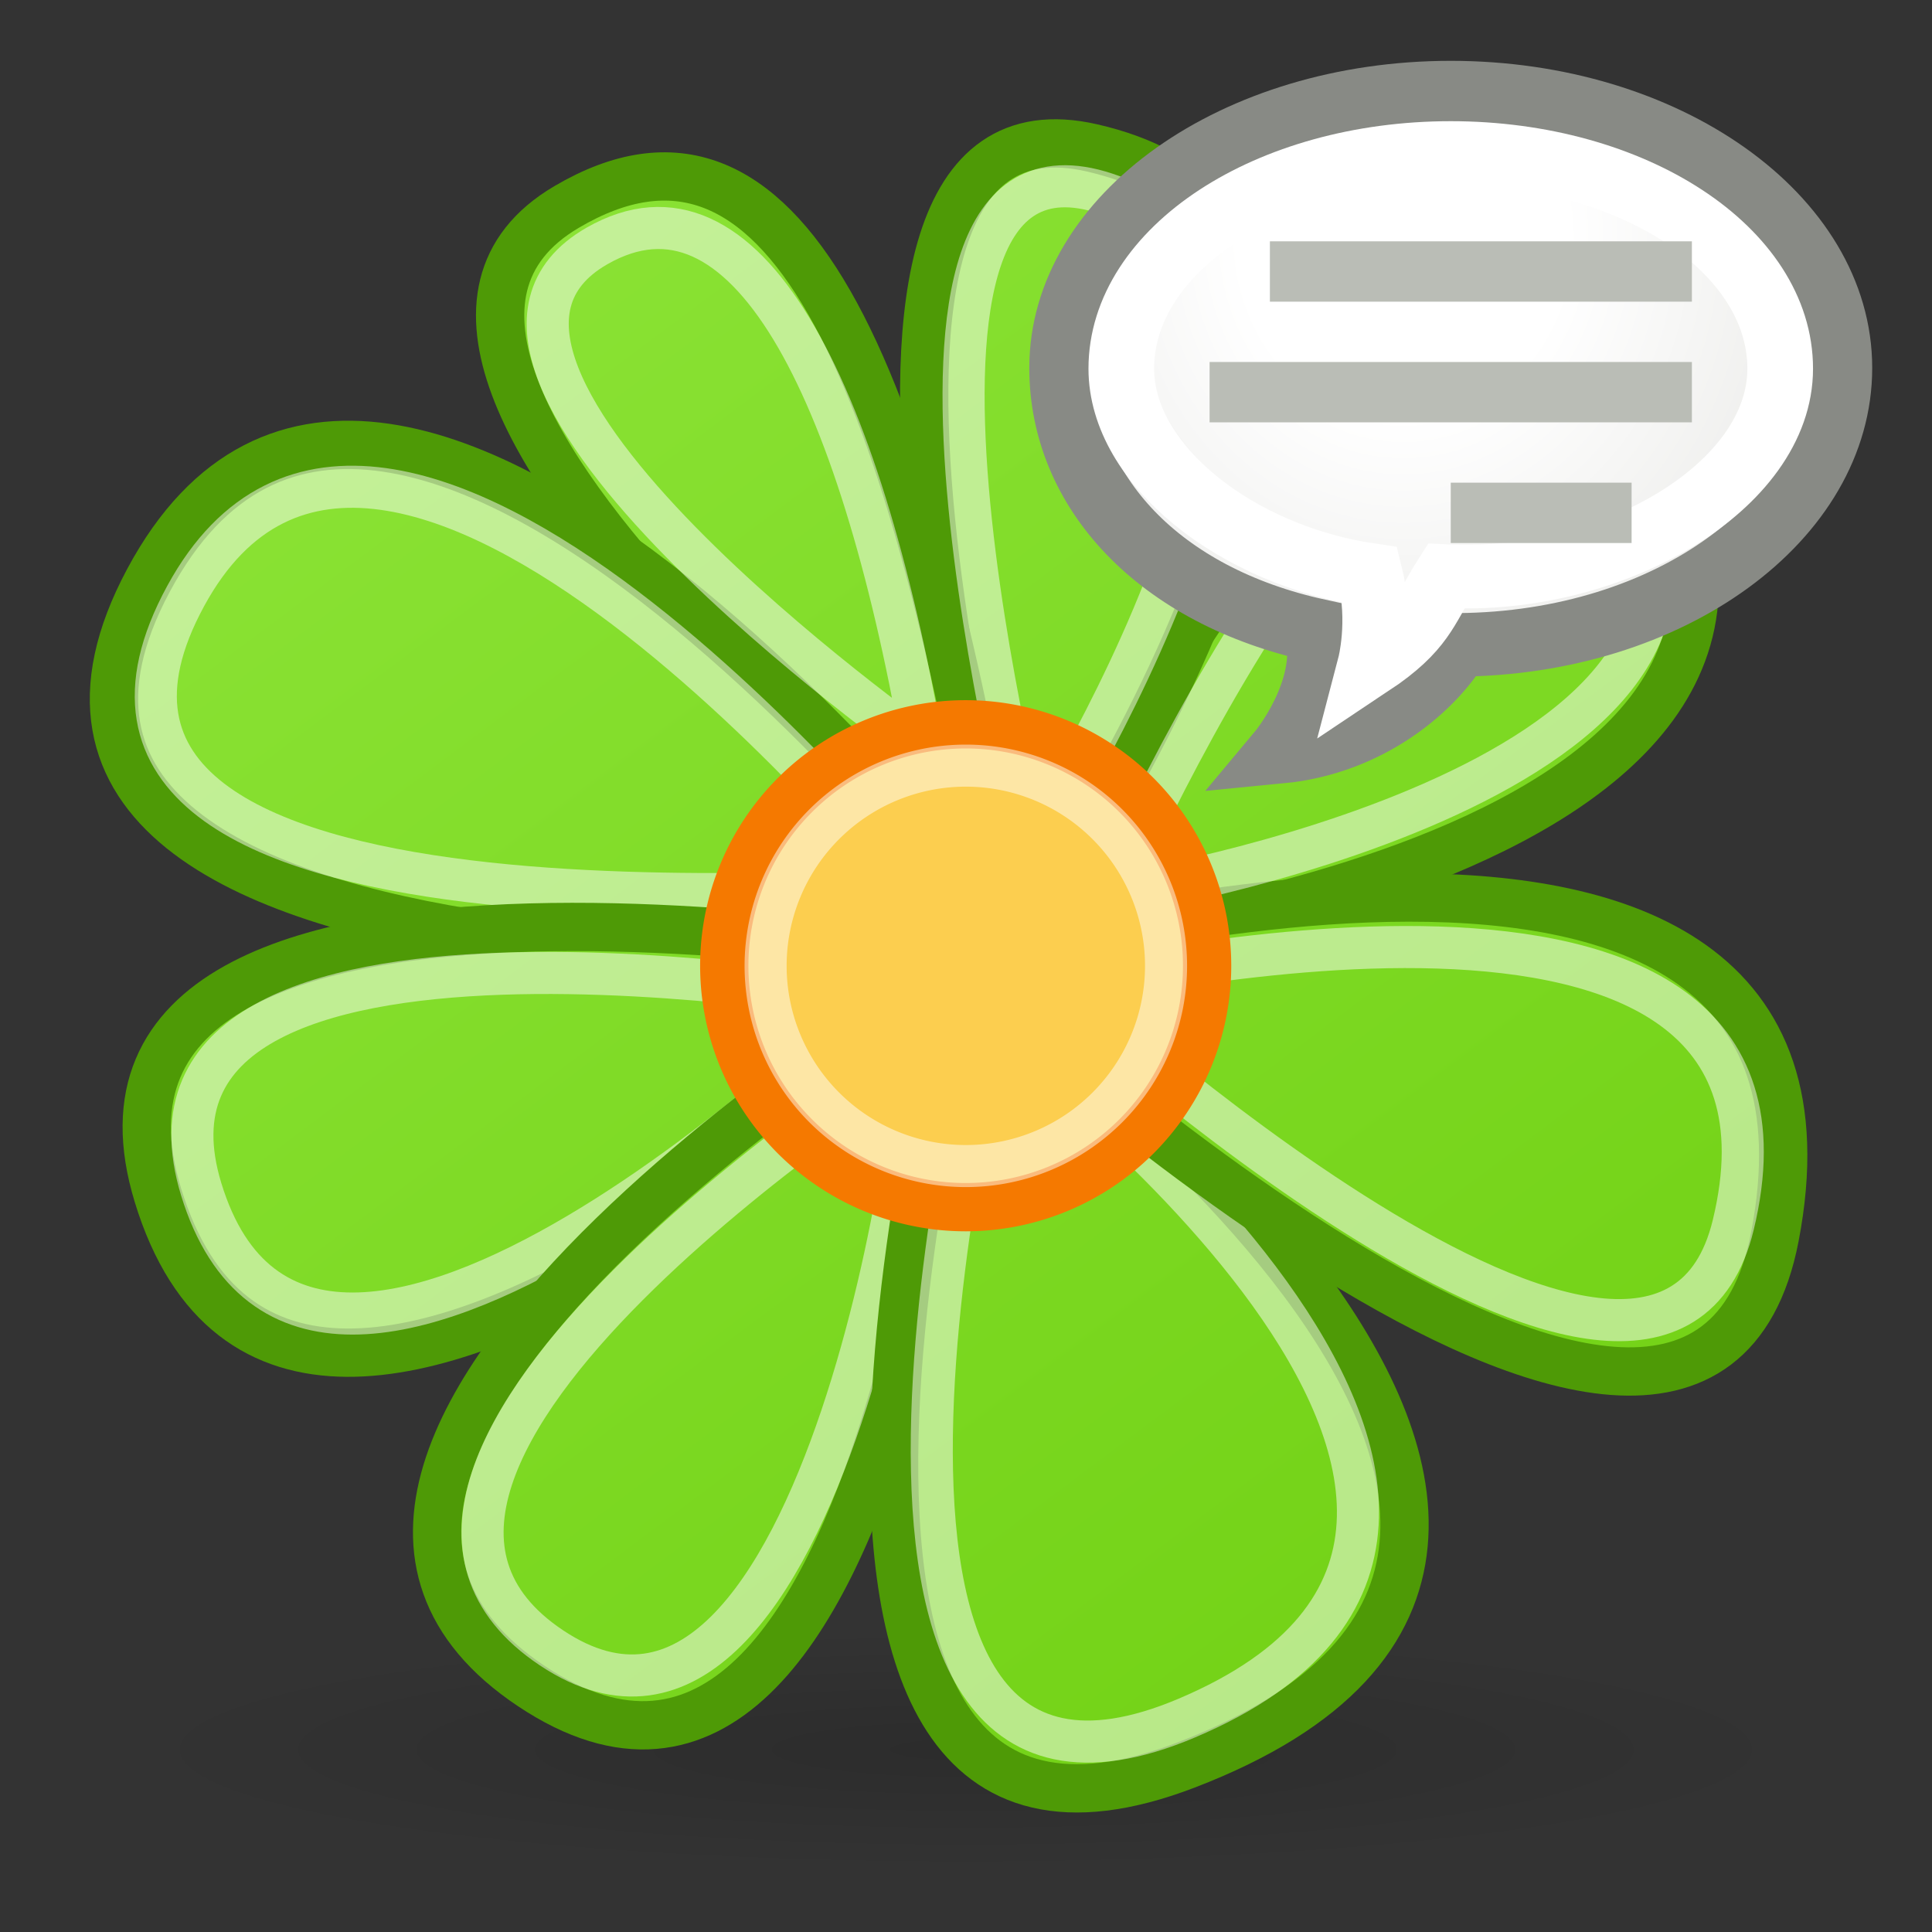
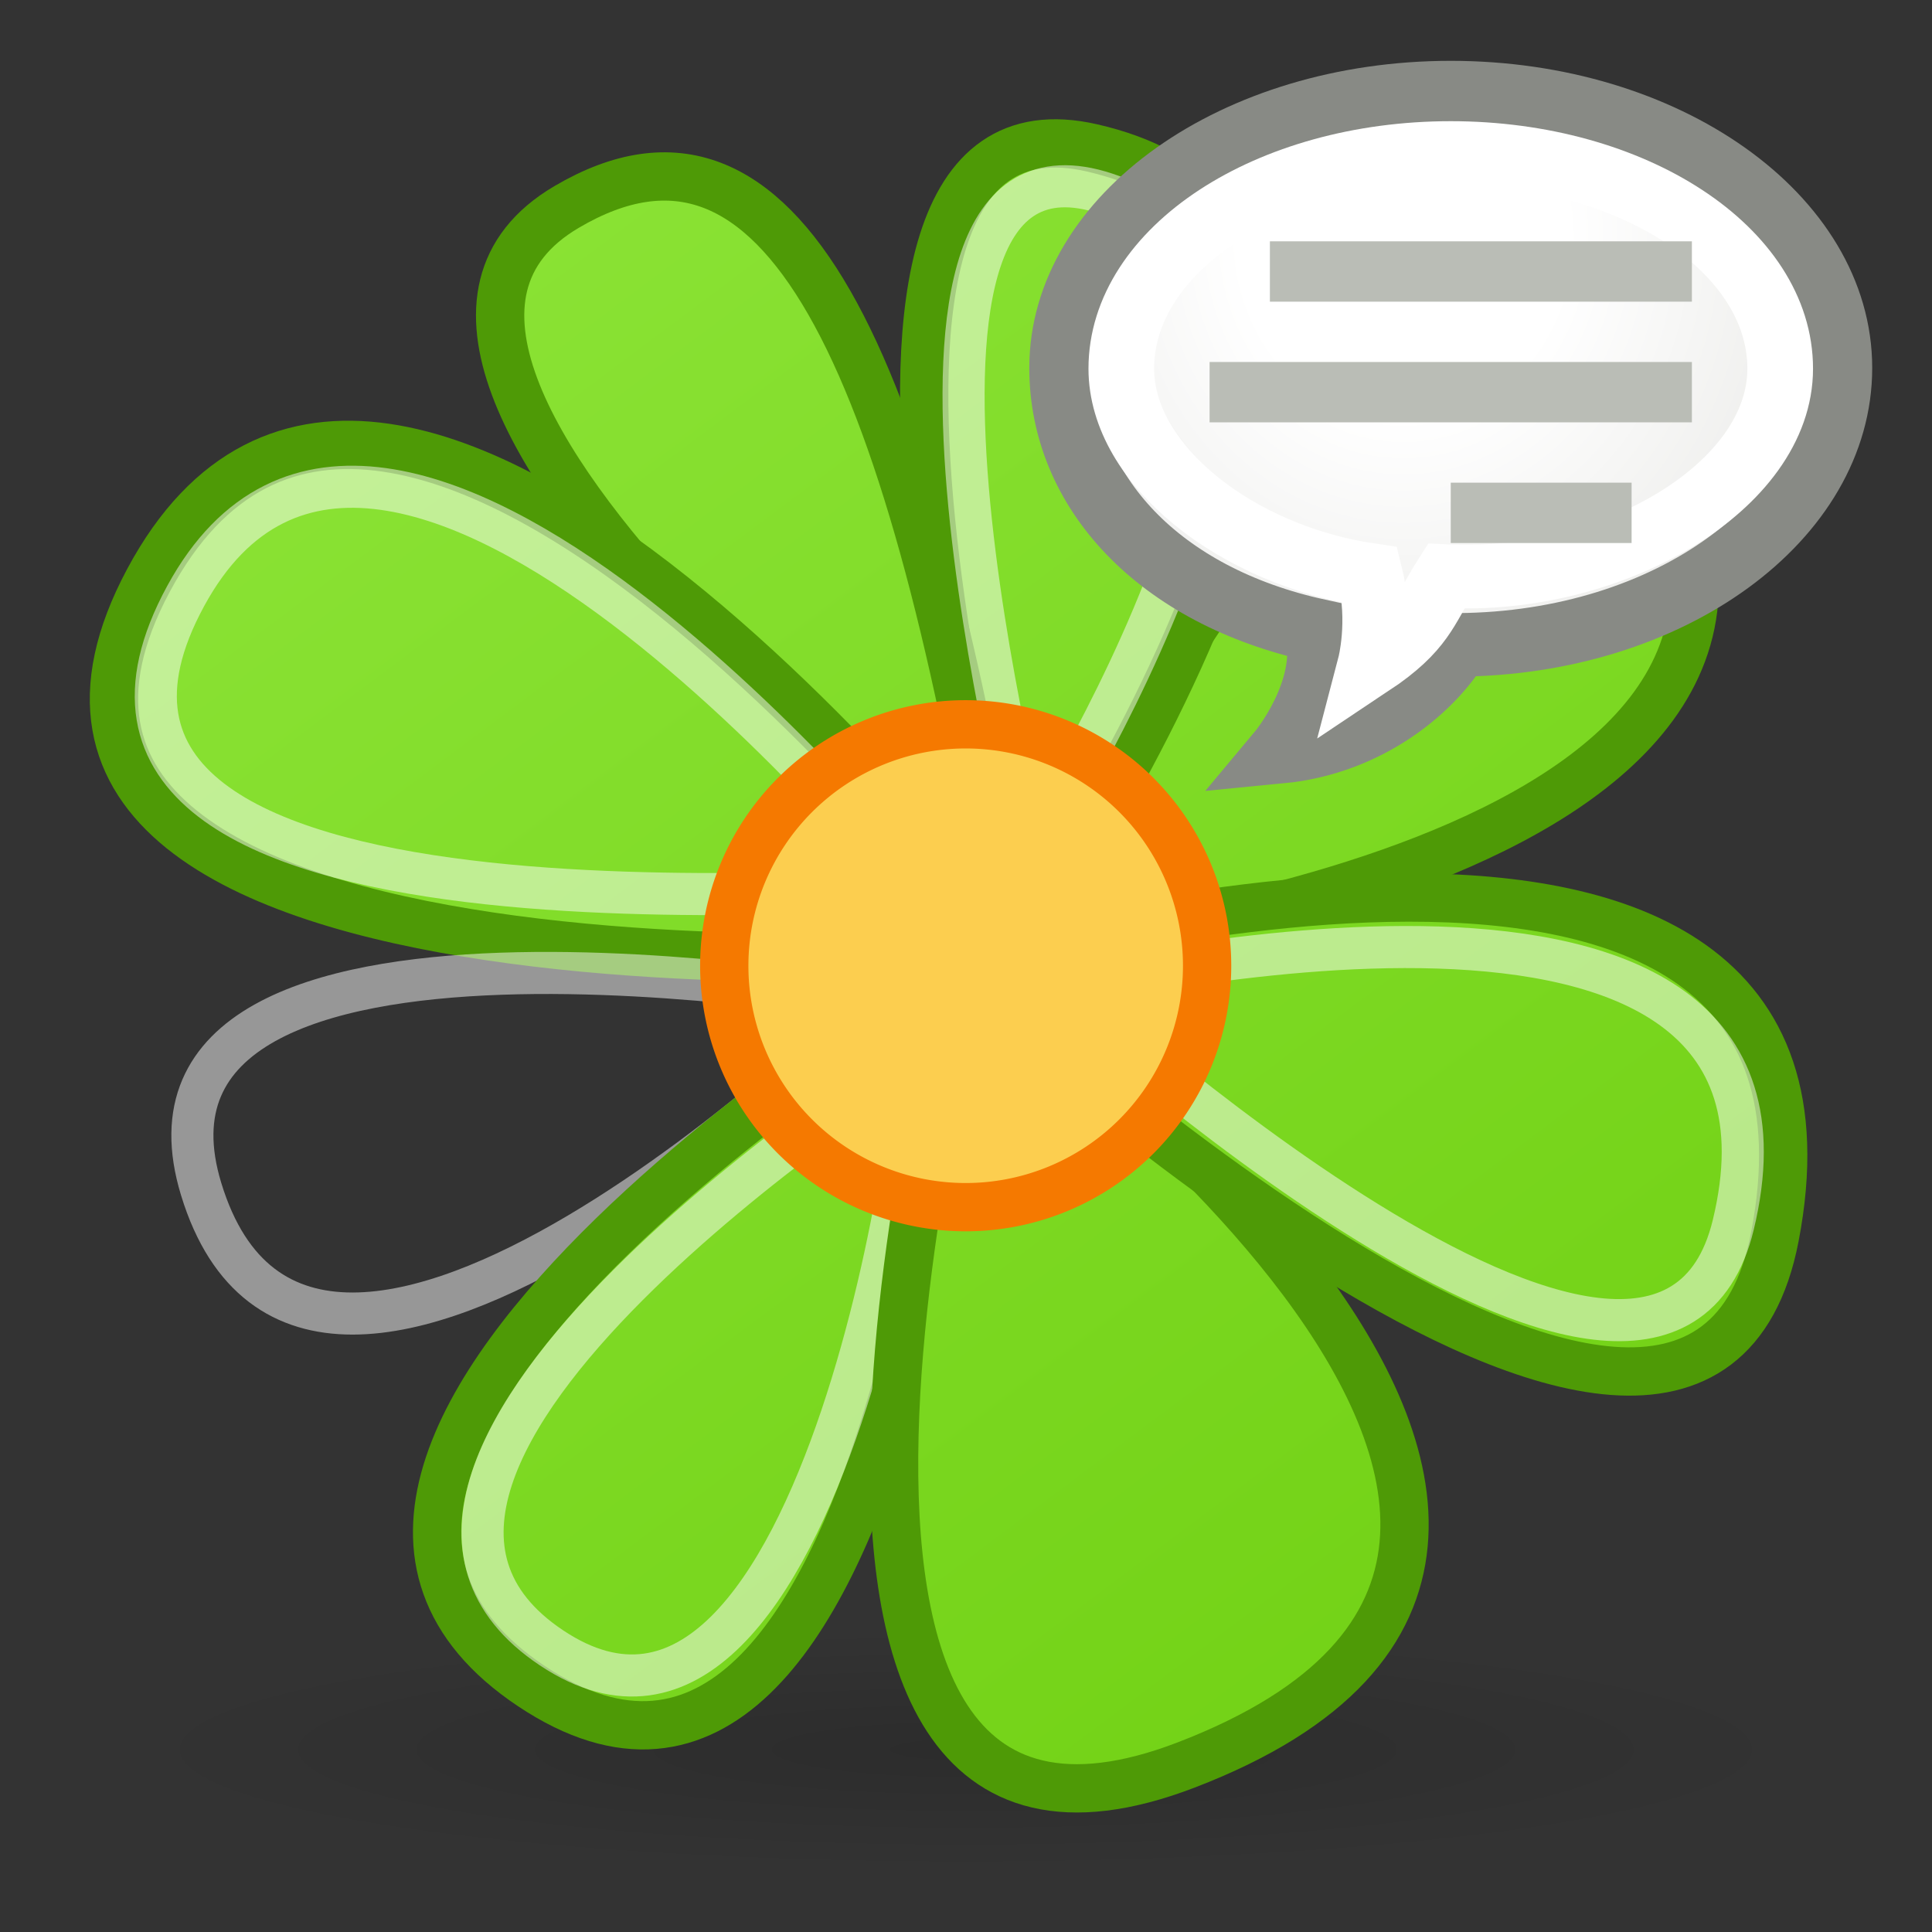
<svg xmlns="http://www.w3.org/2000/svg" xmlns:ns1="http://www.inkscape.org/namespaces/inkscape" xmlns:ns2="http://sodipodi.sourceforge.net/DTD/sodipodi-0.dtd" xmlns:xlink="http://www.w3.org/1999/xlink" width="32" height="32" id="svg2" ns1:label="Pozadí" ns2:version="0.32" ns1:version="0.45.1" version="1.0" ns2:docbase="/home/cornelius/Desktop/GFX/ikony/jabbim/jabbim/Process/status/32x32" ns2:docname="icq-chat.svg" ns1:export-filename="/home/cornelius/GFX/gajim/transports/icq/32x32/dnd.png" ns1:export-xdpi="90" ns1:export-ydpi="90" ns1:output_extension="org.inkscape.output.svg.inkscape">
  <rect width="100%" height="100%" fill="#333333" stroke="none" />
  <defs id="defs3">
    <linearGradient id="linearGradient6017" ns1:collect="always">
      <stop id="stop6019" offset="0" style="stop-color:#8ae234;stop-opacity:1" />
      <stop id="stop6021" offset="1" style="stop-color:#73d216;stop-opacity:1" />
    </linearGradient>
    <linearGradient id="linearGradient6011" ns1:collect="always">
      <stop id="stop6013" offset="0" style="stop-color:#8ae234;stop-opacity:1" />
      <stop id="stop6015" offset="1" style="stop-color:#73d216;stop-opacity:1" />
    </linearGradient>
    <linearGradient id="linearGradient6005" ns1:collect="always">
      <stop id="stop6007" offset="0" style="stop-color:#8ae234;stop-opacity:1" />
      <stop id="stop6009" offset="1" style="stop-color:#73d216;stop-opacity:1" />
    </linearGradient>
    <linearGradient id="linearGradient5999" ns1:collect="always">
      <stop id="stop6001" offset="0" style="stop-color:#8ae234;stop-opacity:1" />
      <stop id="stop6003" offset="1" style="stop-color:#73d216;stop-opacity:1" />
    </linearGradient>
    <linearGradient id="linearGradient5993" ns1:collect="always">
      <stop id="stop5995" offset="0" style="stop-color:#8ae234;stop-opacity:1" />
      <stop id="stop5997" offset="1" style="stop-color:#73d216;stop-opacity:1" />
    </linearGradient>
    <linearGradient id="linearGradient5987" ns1:collect="always">
      <stop id="stop5989" offset="0" style="stop-color:#8ae234;stop-opacity:1" />
      <stop id="stop5991" offset="1" style="stop-color:#73d216;stop-opacity:1" />
    </linearGradient>
    <linearGradient id="linearGradient5981" ns1:collect="always">
      <stop id="stop5983" offset="0" style="stop-color:#8ae234;stop-opacity:1" />
      <stop id="stop5985" offset="1" style="stop-color:#73d216;stop-opacity:1" />
    </linearGradient>
    <linearGradient ns1:collect="always" id="linearGradient5959">
      <stop style="stop-color:#8ae234;stop-opacity:1" offset="0" id="stop5961" />
      <stop style="stop-color:#73d216;stop-opacity:1" offset="1" id="stop5963" />
    </linearGradient>
    <linearGradient ns1:collect="always" id="linearGradient5951">
      <stop style="stop-color:#000000;stop-opacity:1;" offset="0" id="stop5953" />
      <stop style="stop-color:#000000;stop-opacity:0;" offset="1" id="stop5955" />
    </linearGradient>
    <linearGradient id="linearGradient5816">
      <stop style="stop-color:#ffffff;stop-opacity:1" offset="0" id="stop5818" />
      <stop id="stop5856" offset="0.397" style="stop-color:#ffffff;stop-opacity:1;" />
      <stop style="stop-color:#eeeeec;stop-opacity:1" offset="1" id="stop5820" />
    </linearGradient>
    <linearGradient y2="24.431" x2="27.055" y1="3.861" x1="17.725" gradientTransform="matrix(0.994,0,0,0.998,0.155,5.053)" gradientUnits="userSpaceOnUse" id="linearGradient7503" xlink:href="#linearGradient3951" ns1:collect="always" />
    <linearGradient gradientTransform="translate(-1,0)" gradientUnits="userSpaceOnUse" y2="42.286" x2="15.571" y1="29.999" x1="15.571" id="linearGradient7505" xlink:href="#linearGradient3106" ns1:collect="always" />
    <linearGradient gradientTransform="translate(1,0)" gradientUnits="userSpaceOnUse" y2="42.286" x2="15.571" y1="29.999" x1="15.571" id="linearGradient7507" xlink:href="#linearGradient3106" ns1:collect="always" />
    <radialGradient gradientUnits="userSpaceOnUse" gradientTransform="matrix(1,0,0,0.167,0,37.078)" r="20.86" fy="44.515" fx="23.991" cy="44.515" cx="23.991" id="radialGradient7509" xlink:href="#linearGradient3121" ns1:collect="always" />
    <radialGradient r="19" fy="23.538" fx="16.488" cy="23.538" cx="16.488" gradientTransform="matrix(1.989,0,0,1.769,-17.281,-17.612)" gradientUnits="userSpaceOnUse" id="radialGradient7511" xlink:href="#linearGradient3103" ns1:collect="always" />
    <linearGradient y2="42.405" x2="38.465" y1="2" x1="16" gradientTransform="matrix(1.258,0,0,1.26,-6.204,-0.58)" gradientUnits="userSpaceOnUse" id="linearGradient7513" xlink:href="#linearGradient3951" ns1:collect="always" />
    <linearGradient y2="42.405" x2="38.465" y1="2" x1="16" gradientTransform="matrix(1.258,0,0,1.261,-6.204,1.41)" gradientUnits="userSpaceOnUse" id="linearGradient7515" xlink:href="#linearGradient3951" ns1:collect="always" />
    <radialGradient gradientUnits="userSpaceOnUse" gradientTransform="matrix(1.989,0,0,1.427,-17.281,-7.055)" r="19" fy="24.908" fx="15.269" cy="24.908" cx="15.269" id="radialGradient7517" xlink:href="#linearGradient3103" ns1:collect="always" />
    <linearGradient gradientTransform="matrix(0.68,0,0,0.709,7.683,1.608)" gradientUnits="userSpaceOnUse" y2="38.5" x2="30" y1="31.786" x1="24" id="linearGradient7519" xlink:href="#linearGradient3223" ns1:collect="always" />
    <radialGradient r="9" fy="22.179" fx="21.143" cy="22.179" cx="21.143" gradientTransform="matrix(1,0,0,1,1.223408e-6,-8.326)" gradientUnits="userSpaceOnUse" id="radialGradient7521" xlink:href="#linearGradient3128" ns1:collect="always" />
    <radialGradient r="9" fy="22.179" fx="21.143" cy="22.179" cx="21.143" gradientTransform="matrix(1.706,0,0,1.667,-17.941,-19.211)" gradientUnits="userSpaceOnUse" id="radialGradient7523" xlink:href="#linearGradient3128" ns1:collect="always" />
    <linearGradient gradientUnits="userSpaceOnUse" y2="22.012" x2="24.832" y1="2.534" x1="24.261" id="linearGradient7525" xlink:href="#linearGradient3112" ns1:collect="always" />
    <radialGradient gradientUnits="userSpaceOnUse" gradientTransform="matrix(2.132,1.122823e-2,-1.1822e-2,2.245,-18.76,-30.163)" r="17.032" fy="24.508" fx="17.31" cy="24.508" cx="17.31" id="radialGradient7527" xlink:href="#linearGradient3080" ns1:collect="always" />
    <radialGradient gradientUnits="userSpaceOnUse" gradientTransform="matrix(1,0,0,0.12,0,37.623)" r="16.011" fy="42.747" fx="23.082" cy="42.747" cx="23.082" id="radialGradient7529" xlink:href="#linearGradient3096" ns1:collect="always" />
    <linearGradient y2="3.398" x2="8.483" y1="53.768" x1="18.107" gradientTransform="translate(-1,3)" gradientUnits="userSpaceOnUse" id="linearGradient7531" xlink:href="#linearGradient3951" ns1:collect="always" />
    <linearGradient gradientTransform="matrix(0.994,0,0,0.998,0.155,5.053)" gradientUnits="userSpaceOnUse" y2="31.588" x2="32.927" y1="2" x1="16" id="linearGradient7539" xlink:href="#linearGradient3951" ns1:collect="always" />
    <radialGradient ns1:collect="always" xlink:href="#linearGradient5816" id="radialGradient5822" cx="24.688" cy="14.619" fx="24.688" fy="14.619" r="21.035" gradientTransform="matrix(1.03,0,0,1.179,1.061,-1.858)" gradientUnits="userSpaceOnUse" />
    <linearGradient y2="24.431" x2="27.055" y1="3.861" x1="17.725" gradientTransform="matrix(0.588,0,0,0.454,1.894,6.77)" gradientUnits="userSpaceOnUse" id="linearGradient3122" xlink:href="#linearGradient3951" ns1:collect="always" />
    <linearGradient gradientTransform="matrix(0.722,0,0,0.722,-2.004,-2.083)" gradientUnits="userSpaceOnUse" y2="42.286" x2="15.571" y1="29.999" x1="15.571" id="linearGradient3116" xlink:href="#linearGradient3106" ns1:collect="always" />
    <linearGradient gradientTransform="matrix(0.722,0,0,0.722,-0.561,-2.083)" gradientUnits="userSpaceOnUse" y2="42.286" x2="15.571" y1="29.999" x1="15.571" id="linearGradient3113" xlink:href="#linearGradient3106" ns1:collect="always" />
    <radialGradient gradientUnits="userSpaceOnUse" gradientTransform="matrix(1,0,0,0.167,0,37.078)" r="20.86" fy="44.515" fx="23.991" cy="44.515" cx="23.991" id="radialGradient3127" xlink:href="#linearGradient3121" ns1:collect="always" />
    <radialGradient r="19" fy="23.538" fx="16.488" cy="23.538" cx="16.488" gradientTransform="matrix(1.451,0,0,1.327,-14.124,-16.084)" gradientUnits="userSpaceOnUse" id="radialGradient3117" xlink:href="#linearGradient3103" ns1:collect="always" />
    <linearGradient y2="42.405" x2="38.465" y1="2" x1="16" gradientTransform="matrix(0.91,0,0,0.916,-5.815,-2.558)" gradientUnits="userSpaceOnUse" id="linearGradient3115" xlink:href="#linearGradient3951" ns1:collect="always" />
    <linearGradient y2="42.405" x2="38.465" y1="2" x1="16" gradientTransform="matrix(1.258,0,0,1.261,-6.204,1.41)" gradientUnits="userSpaceOnUse" id="linearGradient3111" xlink:href="#linearGradient3951" ns1:collect="always" />
    <radialGradient gradientUnits="userSpaceOnUse" gradientTransform="matrix(1.989,0,0,1.427,-17.281,-7.055)" r="19" fy="24.908" fx="15.269" cy="24.908" cx="15.269" id="radialGradient3109" xlink:href="#linearGradient3103" ns1:collect="always" />
    <linearGradient gradientTransform="matrix(0.514,0,0,0.531,3.682,-1.883)" gradientUnits="userSpaceOnUse" y2="38.5" x2="30" y1="31.786" x1="24" id="linearGradient3229" xlink:href="#linearGradient3223" ns1:collect="always" />
    <radialGradient r="9" fy="22.179" fx="21.143" cy="22.179" cx="21.143" gradientTransform="matrix(0.765,0,0,0.715,-2.353,-8.09)" gradientUnits="userSpaceOnUse" id="radialGradient3221" xlink:href="#linearGradient3128" ns1:collect="always" />
    <radialGradient r="9" fy="22.179" fx="21.143" cy="22.179" cx="21.143" gradientTransform="matrix(1.706,0,0,1.667,-17.941,-19.211)" gradientUnits="userSpaceOnUse" id="radialGradient3120" xlink:href="#linearGradient3128" ns1:collect="always" />
    <linearGradient gradientUnits="userSpaceOnUse" y2="22.012" x2="24.832" y1="2.534" x1="24.261" id="linearGradient3118" xlink:href="#linearGradient3112" ns1:collect="always" />
    <radialGradient gradientUnits="userSpaceOnUse" gradientTransform="matrix(2.132,1.122823e-2,-1.1822e-2,2.245,-18.76,-30.163)" r="17.032" fy="24.508" fx="17.31" cy="24.508" cx="17.31" id="radialGradient3104" xlink:href="#linearGradient3080" ns1:collect="always" />
    <radialGradient gradientUnits="userSpaceOnUse" gradientTransform="matrix(1,0,0,0.12,0,37.623)" r="16.011" fy="42.747" fx="23.082" cy="42.747" cx="23.082" id="radialGradient3102" xlink:href="#linearGradient3096" ns1:collect="always" />
    <linearGradient y2="3.398" x2="8.483" y1="53.768" x1="18.107" gradientTransform="translate(-1,3)" gradientUnits="userSpaceOnUse" id="linearGradient3092" xlink:href="#linearGradient3951" ns1:collect="always" />
    <linearGradient id="linearGradient3951" ns1:collect="always">
      <stop id="stop3953" offset="0" style="stop-color:white;stop-opacity:1;" />
      <stop id="stop3955" offset="1" style="stop-color:white;stop-opacity:0;" />
    </linearGradient>
    <linearGradient gradientTransform="matrix(0.725,0,0,0.683,-1.432,1.826)" gradientUnits="userSpaceOnUse" y2="31.588" x2="32.927" y1="2" x1="16" id="linearGradient3957" xlink:href="#linearGradient3951" ns1:collect="always" />
    <linearGradient id="linearGradient3080" ns1:collect="always">
      <stop id="stop3082" offset="0" style="stop-color:#ad7fa8;stop-opacity:1" />
      <stop id="stop3084" offset="1" style="stop-color:#75507b;stop-opacity:1" />
    </linearGradient>
    <linearGradient id="linearGradient3096" ns1:collect="always">
      <stop id="stop3098" offset="0" style="stop-color:black;stop-opacity:1;" />
      <stop id="stop3100" offset="1" style="stop-color:black;stop-opacity:0;" />
    </linearGradient>
    <linearGradient id="linearGradient3112" ns1:collect="always">
      <stop id="stop3114" offset="0" style="stop-color:white;stop-opacity:1;" />
      <stop id="stop3116" offset="1" style="stop-color:white;stop-opacity:0;" />
    </linearGradient>
    <linearGradient ns1:collect="always" id="linearGradient3128">
      <stop style="stop-color:#fef291;stop-opacity:1" offset="0" id="stop3130" />
      <stop style="stop-color:#edd400;stop-opacity:1" offset="1" id="stop3132" />
    </linearGradient>
    <linearGradient id="linearGradient3223" ns1:collect="always">
      <stop id="stop3225" offset="0" style="stop-color:#729fcf;stop-opacity:1;" />
      <stop id="stop3227" offset="1" style="stop-color:#396ea7;stop-opacity:1" />
    </linearGradient>
    <linearGradient id="linearGradient3103" ns1:collect="always">
      <stop id="stop3105" offset="0" style="stop-color:#73d216;stop-opacity:1" />
      <stop id="stop3107" offset="1" style="stop-color:#4e9a06;stop-opacity:1" />
    </linearGradient>
    <linearGradient id="linearGradient3121" ns1:collect="always">
      <stop id="stop3123" offset="0" style="stop-color:black;stop-opacity:1;" />
      <stop id="stop3125" offset="1" style="stop-color:black;stop-opacity:0;" />
    </linearGradient>
    <linearGradient id="linearGradient3106" ns1:collect="always">
      <stop id="stop3108" offset="0" style="stop-color:black;stop-opacity:1;" />
      <stop id="stop3110" offset="1" style="stop-color:black;stop-opacity:0;" />
    </linearGradient>
    <radialGradient ns1:collect="always" xlink:href="#linearGradient5816" id="radialGradient4919" gradientUnits="userSpaceOnUse" gradientTransform="matrix(1.03,0,0,1.179,1.061,-1.858)" cx="24.688" cy="14.619" fx="24.688" fy="14.619" r="21.035" />
    <radialGradient ns1:collect="always" xlink:href="#linearGradient5951" id="radialGradient5957" cx="16.031" cy="29.031" fx="16.031" fy="29.031" r="13.219" gradientTransform="matrix(1,0,0,0.106,0,25.943)" gradientUnits="userSpaceOnUse" />
    <linearGradient ns1:collect="always" xlink:href="#linearGradient5959" id="linearGradient5965" x1="6.839" y1="5.293" x2="23.663" y2="27.781" gradientUnits="userSpaceOnUse" />
    <linearGradient ns1:collect="always" xlink:href="#linearGradient6017" id="linearGradient5967" x1="6.839" y1="5.293" x2="23.663" y2="27.781" gradientUnits="userSpaceOnUse" />
    <linearGradient ns1:collect="always" xlink:href="#linearGradient6011" id="linearGradient5969" x1="6.839" y1="5.293" x2="23.663" y2="27.781" gradientUnits="userSpaceOnUse" />
    <linearGradient ns1:collect="always" xlink:href="#linearGradient6005" id="linearGradient5971" x1="6.839" y1="5.293" x2="23.663" y2="27.781" gradientUnits="userSpaceOnUse" />
    <linearGradient ns1:collect="always" xlink:href="#linearGradient5999" id="linearGradient5973" x1="6.839" y1="5.293" x2="23.663" y2="27.781" gradientUnits="userSpaceOnUse" />
    <linearGradient ns1:collect="always" xlink:href="#linearGradient5993" id="linearGradient5975" x1="6.839" y1="5.293" x2="23.663" y2="27.781" gradientUnits="userSpaceOnUse" />
    <linearGradient ns1:collect="always" xlink:href="#linearGradient5987" id="linearGradient5977" x1="6.839" y1="5.293" x2="23.663" y2="27.781" gradientUnits="userSpaceOnUse" />
    <linearGradient ns1:collect="always" xlink:href="#linearGradient5981" id="linearGradient5979" x1="6.839" y1="5.293" x2="23.663" y2="27.781" gradientUnits="userSpaceOnUse" />
  </defs>
  <ns2:namedview id="base" pagecolor="#ffffff" bordercolor="#666666" borderopacity="1.0" ns1:pageopacity="0.0" ns1:pageshadow="2" ns1:zoom="7.1111111" ns1:cx="15.253714" ns1:cy="15.675003" ns1:document-units="px" ns1:current-layer="layer1" width="32px" height="32px" ns1:showpageshadow="false" showgrid="true" showguides="true" ns1:guide-bbox="true" ns1:window-width="875" ns1:window-height="715" ns1:window-x="33" ns1:window-y="118" />
  <g ns1:label="Vrstva 1" ns1:groupmode="layer" id="layer1">
    <path ns2:type="arc" style="opacity:0.14;color:#000000;fill:url(#radialGradient5957);fill-opacity:1.0;fill-rule:nonzero;stroke:none;stroke-width:0.99px;stroke-linecap:butt;stroke-linejoin:miter;marker:none;marker-start:none;marker-mid:none;marker-end:none;stroke-miterlimit:4;stroke-dasharray:none;stroke-dashoffset:0;stroke-opacity:1;visibility:visible;display:inline;overflow:visible;enable-background:accumulate" id="path5949" ns2:cx="16.03125" ns2:cy="29.03125" ns2:rx="13.21875" ns2:ry="1.40625" d="M 29.25 29.031 A 13.219 1.406 0 1 1  2.812,29.031 A 13.219 1.406 0 1 1  29.25 29.031 z" transform="matrix(1.059,0,0,1.422,-0.979,-12.289)" />
    <path style="fill:url(#linearGradient5979);fill-opacity:1.0;fill-rule:evenodd;stroke:#4e9a06;stroke-width:0.8;stroke-linecap:butt;stroke-linejoin:miter;stroke-opacity:1;stroke-miterlimit:4;stroke-dasharray:none" d="M 16.747,15.793 C 16.747,15.793 23.736,0.593 27.448,7.487 C 31.16,14.381 17.069,15.812 16.747,15.793 z " id="path4265" ns2:nodetypes="csc" />
    <path style="fill:url(#linearGradient5977);fill-opacity:1.0;fill-rule:evenodd;stroke:#4e9a06;stroke-width:0.8;stroke-linecap:butt;stroke-linejoin:miter;stroke-opacity:1;stroke-miterlimit:4;stroke-dasharray:none" d="M 16.786,15.736 C 16.786,15.736 12.712,1.213 18.089,2.45 C 25.066,4.055 16.696,15.861 16.786,15.736 z " id="path4269" ns2:nodetypes="csc" />
    <path style="fill:url(#linearGradient5975);fill-opacity:1.0;fill-rule:evenodd;stroke:#4e9a06;stroke-width:0.8;stroke-linecap:butt;stroke-linejoin:miter;stroke-opacity:1;stroke-miterlimit:4;stroke-dasharray:none" d="M 16.561,15 C 16.561,15 4.686,6.196 9.383,3.429 C 12.952,1.325 15.026,5.893 16.561,15 z " id="path4271" ns2:nodetypes="csc" />
    <path style="fill:url(#linearGradient5973);fill-opacity:1.0;fill-rule:evenodd;stroke:#4e9a06;stroke-width:0.8;stroke-linecap:butt;stroke-linejoin:miter;stroke-opacity:1;stroke-miterlimit:4;stroke-dasharray:none" d="M 16.821,15.732 C 16.821,15.732 6.459,2.137 2.459,9.613 C -1.541,17.089 16.758,15.822 16.821,15.732 z " id="path4273" ns2:nodetypes="csc" />
-     <path ns2:nodetypes="csc" id="path4293" d="M 15.28,12.368 C 15.28,12.368 6.386,6.076 9.889,4.073 C 12.341,2.672 14.221,6.362 15.28,12.368 z " style="opacity:1;color:black;fill:none;fill-opacity:1;fill-rule:evenodd;stroke:white;stroke-width:0.697;stroke-linecap:butt;stroke-linejoin:miter;marker:none;marker-start:none;marker-mid:none;marker-end:none;stroke-miterlimit:4;stroke-dasharray:none;stroke-dashoffset:0;stroke-opacity:0.492;visibility:visible;display:inline;overflow:visible" />
    <path ns2:nodetypes="csc" id="path4295" d="M 15.163,14.769 C 15.163,14.769 6.351,3.856 3.076,9.871 C -0.331,16.13 14.935,14.576 15.163,14.769 z " style="fill:none;fill-opacity:1;fill-rule:evenodd;stroke:white;stroke-width:0.697;stroke-linecap:butt;stroke-linejoin:miter;stroke-miterlimit:4;stroke-dasharray:none;stroke-opacity:0.492;opacity:1;color:black;marker:none;marker-start:none;marker-mid:none;marker-end:none;stroke-dashoffset:0;visibility:visible;display:inline;overflow:visible" />
-     <path style="fill:url(#linearGradient5971);fill-opacity:1.0;fill-rule:evenodd;stroke:#4e9a06;stroke-width:0.8;stroke-linecap:butt;stroke-linejoin:miter;stroke-opacity:1;stroke-miterlimit:4;stroke-dasharray:none" d="M 16.478,16 C 16.478,16 0.551,13.037 2.615,19.795 C 4.917,27.335 16.415,16.153 16.478,16 z " id="path4275" ns2:nodetypes="csc" />
    <path ns2:nodetypes="csc" id="path4297" d="M 14.487,16.59 C 14.487,16.59 1.691,14.323 3.332,19.696 C 5.163,25.69 14.436,16.712 14.487,16.59 z " style="fill:none;fill-opacity:1;fill-rule:evenodd;stroke:white;stroke-width:0.697;stroke-linecap:butt;stroke-linejoin:miter;stroke-miterlimit:4;stroke-dasharray:none;stroke-opacity:0.492;opacity:1;color:black;marker:none;marker-start:none;marker-mid:none;marker-end:none;stroke-dashoffset:0;visibility:visible;display:inline;overflow:visible" />
    <path style="fill:url(#linearGradient5969);fill-opacity:1.0;fill-rule:evenodd;stroke:#4e9a06;stroke-width:0.8;stroke-linecap:butt;stroke-linejoin:miter;stroke-opacity:1;stroke-miterlimit:4;stroke-dasharray:none" d="M 16,16 C 16,16 2.804,23.929 8.804,27.929 C 14.804,31.929 16.099,16.09 16,16 z " id="path4277" ns2:nodetypes="csc" />
    <path ns2:nodetypes="csc" id="path4299" d="M 15.072,17.552 C 15.072,17.552 4.591,24.264 9.135,27.294 C 13.679,30.323 15.412,17.311 15.072,17.552 z " style="opacity:1;color:black;fill:none;fill-opacity:1;fill-rule:evenodd;stroke:white;stroke-width:0.697;stroke-linecap:butt;stroke-linejoin:miter;marker:none;marker-start:none;marker-mid:none;marker-end:none;stroke-miterlimit:4;stroke-dasharray:none;stroke-dashoffset:0;stroke-opacity:0.492;visibility:visible;display:inline;overflow:visible" />
    <path style="fill:url(#linearGradient5967);fill-opacity:1.0;fill-rule:evenodd;stroke:#4e9a06;stroke-width:0.8;stroke-linecap:butt;stroke-linejoin:miter;stroke-opacity:1;stroke-miterlimit:4;stroke-dasharray:none" d="M 16,16 C 16,16 11.625,32.309 19.643,29.235 C 29.484,25.462 16.162,16.027 16,16 z " id="path4279" ns2:nodetypes="csc" />
-     <path ns2:nodetypes="csc" id="path4301" d="M 16.388,16.87 C 16.388,16.87 12.757,31.378 19.654,28.458 C 27.53,25.123 16.53,16.894 16.388,16.87 z " style="fill:none;fill-opacity:1;fill-rule:evenodd;stroke:white;stroke-width:0.697;stroke-linecap:butt;stroke-linejoin:miter;stroke-miterlimit:4;stroke-dasharray:none;stroke-opacity:0.492;opacity:1;color:black;marker:none;marker-start:none;marker-mid:none;marker-end:none;stroke-dashoffset:0;visibility:visible;display:inline;overflow:visible" />
    <path style="fill:url(#linearGradient5965);fill-opacity:1.0;fill-rule:evenodd;stroke:#4e9a06;stroke-width:0.8;stroke-linecap:butt;stroke-linejoin:miter;stroke-opacity:1;stroke-miterlimit:4;stroke-dasharray:none" d="M 15.812,15.963 C 15.812,15.963 28.062,27.423 29.397,20.486 C 31.132,11.467 16.001,16.026 15.812,15.963 z " id="path4281" ns2:nodetypes="csc" />
    <path ns2:nodetypes="csc" id="path4287" d="M 17.535,16.348 C 17.535,16.348 27.462,25.432 28.708,20.289 C 30.415,13.236 17.7,16.403 17.535,16.348 z " style="fill:none;fill-opacity:1;fill-rule:evenodd;stroke:white;stroke-width:0.697;stroke-linecap:butt;stroke-linejoin:miter;stroke-miterlimit:4;stroke-dasharray:none;stroke-opacity:0.492;opacity:1;color:black;marker:none;marker-start:none;marker-mid:none;marker-end:none;stroke-dashoffset:0;visibility:visible;display:inline;overflow:visible" />
-     <path ns2:nodetypes="csc" id="path4289" d="M 18.405,14.813 C 18.405,14.813 23.949,2.062 27.029,8.142 C 29.46,12.941 18.727,14.832 18.405,14.813 z " style="opacity:1;color:black;fill:none;fill-opacity:1;fill-rule:evenodd;stroke:white;stroke-width:0.697;stroke-linecap:butt;stroke-linejoin:miter;marker:none;marker-start:none;marker-mid:none;marker-end:none;stroke-miterlimit:4;stroke-dasharray:none;stroke-dashoffset:0;stroke-opacity:0.492;visibility:visible;display:inline;overflow:visible" />
    <path ns2:nodetypes="csc" id="path4291" d="M 17.075,14.086 C 17.075,14.086 13.878,1.746 18.31,3.205 C 23.104,4.783 17,14.191 17.075,14.086 z " style="opacity:1;color:black;fill:none;fill-opacity:1;fill-rule:evenodd;stroke:white;stroke-width:0.697;stroke-linecap:butt;stroke-linejoin:miter;marker:none;marker-start:none;marker-mid:none;marker-end:none;stroke-miterlimit:4;stroke-dasharray:none;stroke-dashoffset:0;stroke-opacity:0.492;visibility:visible;display:inline;overflow:visible" />
    <path ns2:type="arc" style="opacity:1;color:black;fill:#fcce4f;fill-opacity:1;fill-rule:evenodd;stroke:#f57900;stroke-width:0.875;stroke-linecap:round;stroke-linejoin:miter;marker:none;marker-start:none;marker-mid:none;marker-end:none;stroke-miterlimit:4;stroke-dasharray:none;stroke-dashoffset:0;stroke-opacity:1;visibility:visible;display:inline;overflow:visible" id="path3390" ns2:cx="16.607143" ns2:cy="16.642857" ns2:rx="4.375" ns2:ry="4.375" d="M 20.982 16.643 A 4.375 4.375 0 1 1  12.232,16.643 A 4.375 4.375 0 1 1  20.982 16.643 z" transform="matrix(0.914,0,0,0.914,0.816,0.784)" />
-     <path transform="matrix(0.758,0,0,0.758,3.409,3.382)" d="M 20.982 16.643 A 4.375 4.375 0 1 1  12.232,16.643 A 4.375 4.375 0 1 1  20.982 16.643 z" ns2:ry="4.375" ns2:rx="4.375" ns2:cy="16.642857" ns2:cx="16.607143" id="path4303" style="opacity:1;color:black;fill:none;fill-opacity:1;fill-rule:evenodd;stroke:white;stroke-width:0.919;stroke-linecap:butt;stroke-linejoin:miter;marker:none;marker-start:none;marker-mid:none;marker-end:none;stroke-miterlimit:4;stroke-dasharray:none;stroke-dashoffset:0;stroke-opacity:0.492;visibility:visible;display:inline;overflow:visible" ns2:type="arc" />
    <g transform="matrix(-0.314,0,0,0.304,31.565,-0.746)" ns1:label="Vrstva 1" id="g7591">
      <path style="opacity:1;color:#000000;fill:url(#radialGradient4919);fill-opacity:1;fill-rule:nonzero;stroke:#888a85;stroke-width:3.463;stroke-linecap:butt;stroke-linejoin:miter;marker:none;marker-start:none;marker-mid:none;marker-end:none;stroke-miterlimit:4;stroke-dasharray:none;stroke-dashoffset:0;stroke-opacity:1;visibility:visible;display:inline;overflow:visible;enable-background:accumulate" d="M 24,7.5 C 12.684,7.5 3.5,14.22 3.5,22.5 C 3.5,30.734 12.405,37.515 23.634,37.589 C 24.95,39.889 28.268,42.94 32.991,43.411 C 32.991,43.411 30.291,40.078 31.013,36.812 C 39.387,34.926 44.5,29.243 44.5,22.5 C 44.5,14.22 35.316,7.5 24,7.5 z " id="path4842" ns2:nodetypes="cscccsc" />
      <path ns2:nodetypes="cscccsc" id="path5824" d="M 24,10.788 C 14.408,10.788 6.622,16.053 6.622,22.54 C 6.622,28.991 15.526,34.304 24.248,33.845 C 25.363,35.646 25.515,36.785 28.238,38.658 C 28.238,38.658 27.651,36.34 28.263,33.781 C 35.241,32.718 41.378,27.823 41.378,22.54 C 41.378,16.053 33.592,10.788 24,10.788 z " style="opacity:1;color:#000000;fill:none;fill-opacity:1;fill-rule:nonzero;stroke:#ffffff;stroke-width:3.463;stroke-linecap:butt;stroke-linejoin:miter;marker:none;marker-start:none;marker-mid:none;marker-end:none;stroke-miterlimit:4;stroke-dasharray:none;stroke-dashoffset:0;stroke-opacity:1;visibility:visible;display:inline;overflow:visible;enable-background:accumulate" />
      <rect y="22.177" x="11.28" height="3.288" width="25.441" id="rect5830" style="opacity:1;color:#000000;fill:#babdb6;fill-opacity:1;fill-rule:nonzero;stroke:none;stroke-width:1;stroke-linecap:butt;stroke-linejoin:miter;marker:none;marker-start:none;marker-mid:none;marker-end:none;stroke-miterlimit:4;stroke-dasharray:none;stroke-dashoffset:0;stroke-opacity:1;visibility:visible;display:inline;overflow:visible;enable-background:accumulate" />
      <rect y="15.602" x="11.28" height="3.288" width="22.26" id="rect5834" style="opacity:1;color:#000000;fill:#babdb6;fill-opacity:1;fill-rule:nonzero;stroke:none;stroke-width:1;stroke-linecap:butt;stroke-linejoin:miter;marker:none;marker-start:none;marker-mid:none;marker-end:none;stroke-miterlimit:4;stroke-dasharray:none;stroke-dashoffset:0;stroke-opacity:1;visibility:visible;display:inline;overflow:visible;enable-background:accumulate" />
      <rect transform="scale(1,-1)" y="-32.04" x="14.46" height="3.288" width="9.54" id="rect5836" style="opacity:1;color:#000000;fill:#babdb6;fill-opacity:1;fill-rule:nonzero;stroke:none;stroke-width:1;stroke-linecap:butt;stroke-linejoin:miter;marker:none;marker-start:none;marker-mid:none;marker-end:none;stroke-miterlimit:4;stroke-dasharray:none;stroke-dashoffset:0;stroke-opacity:1;visibility:visible;display:inline;overflow:visible;enable-background:accumulate" />
    </g>
  </g>
</svg>